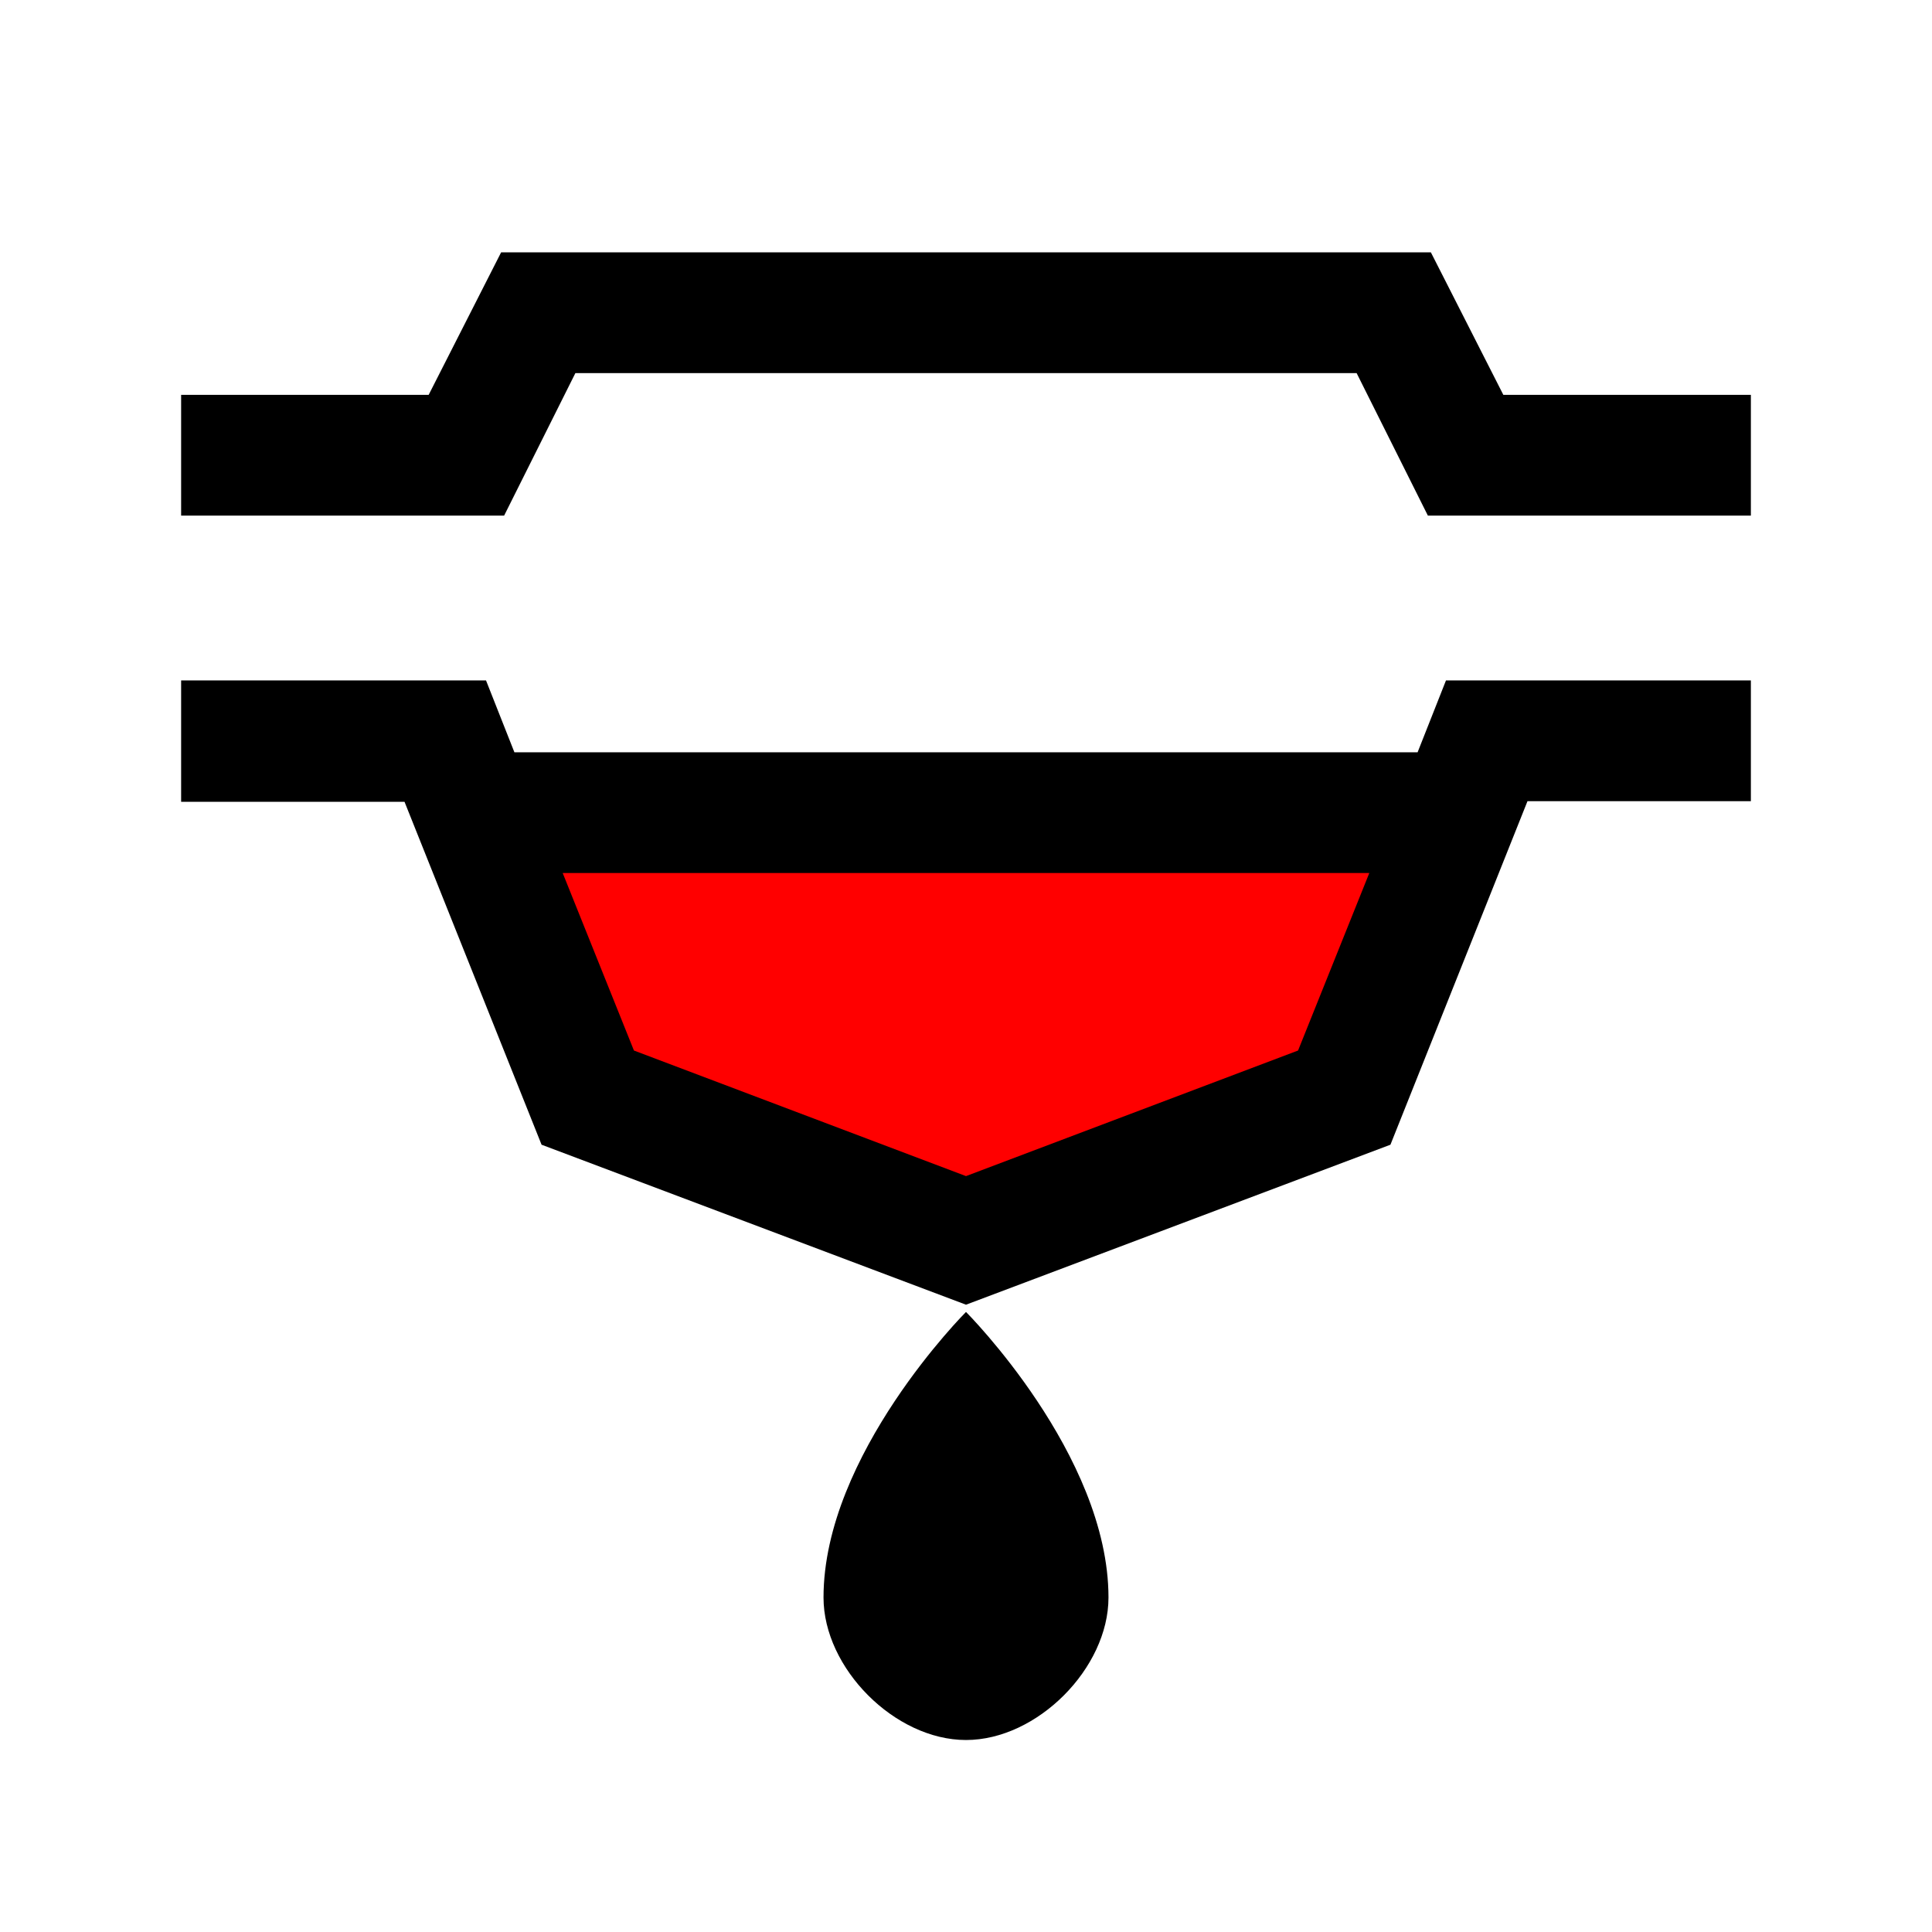
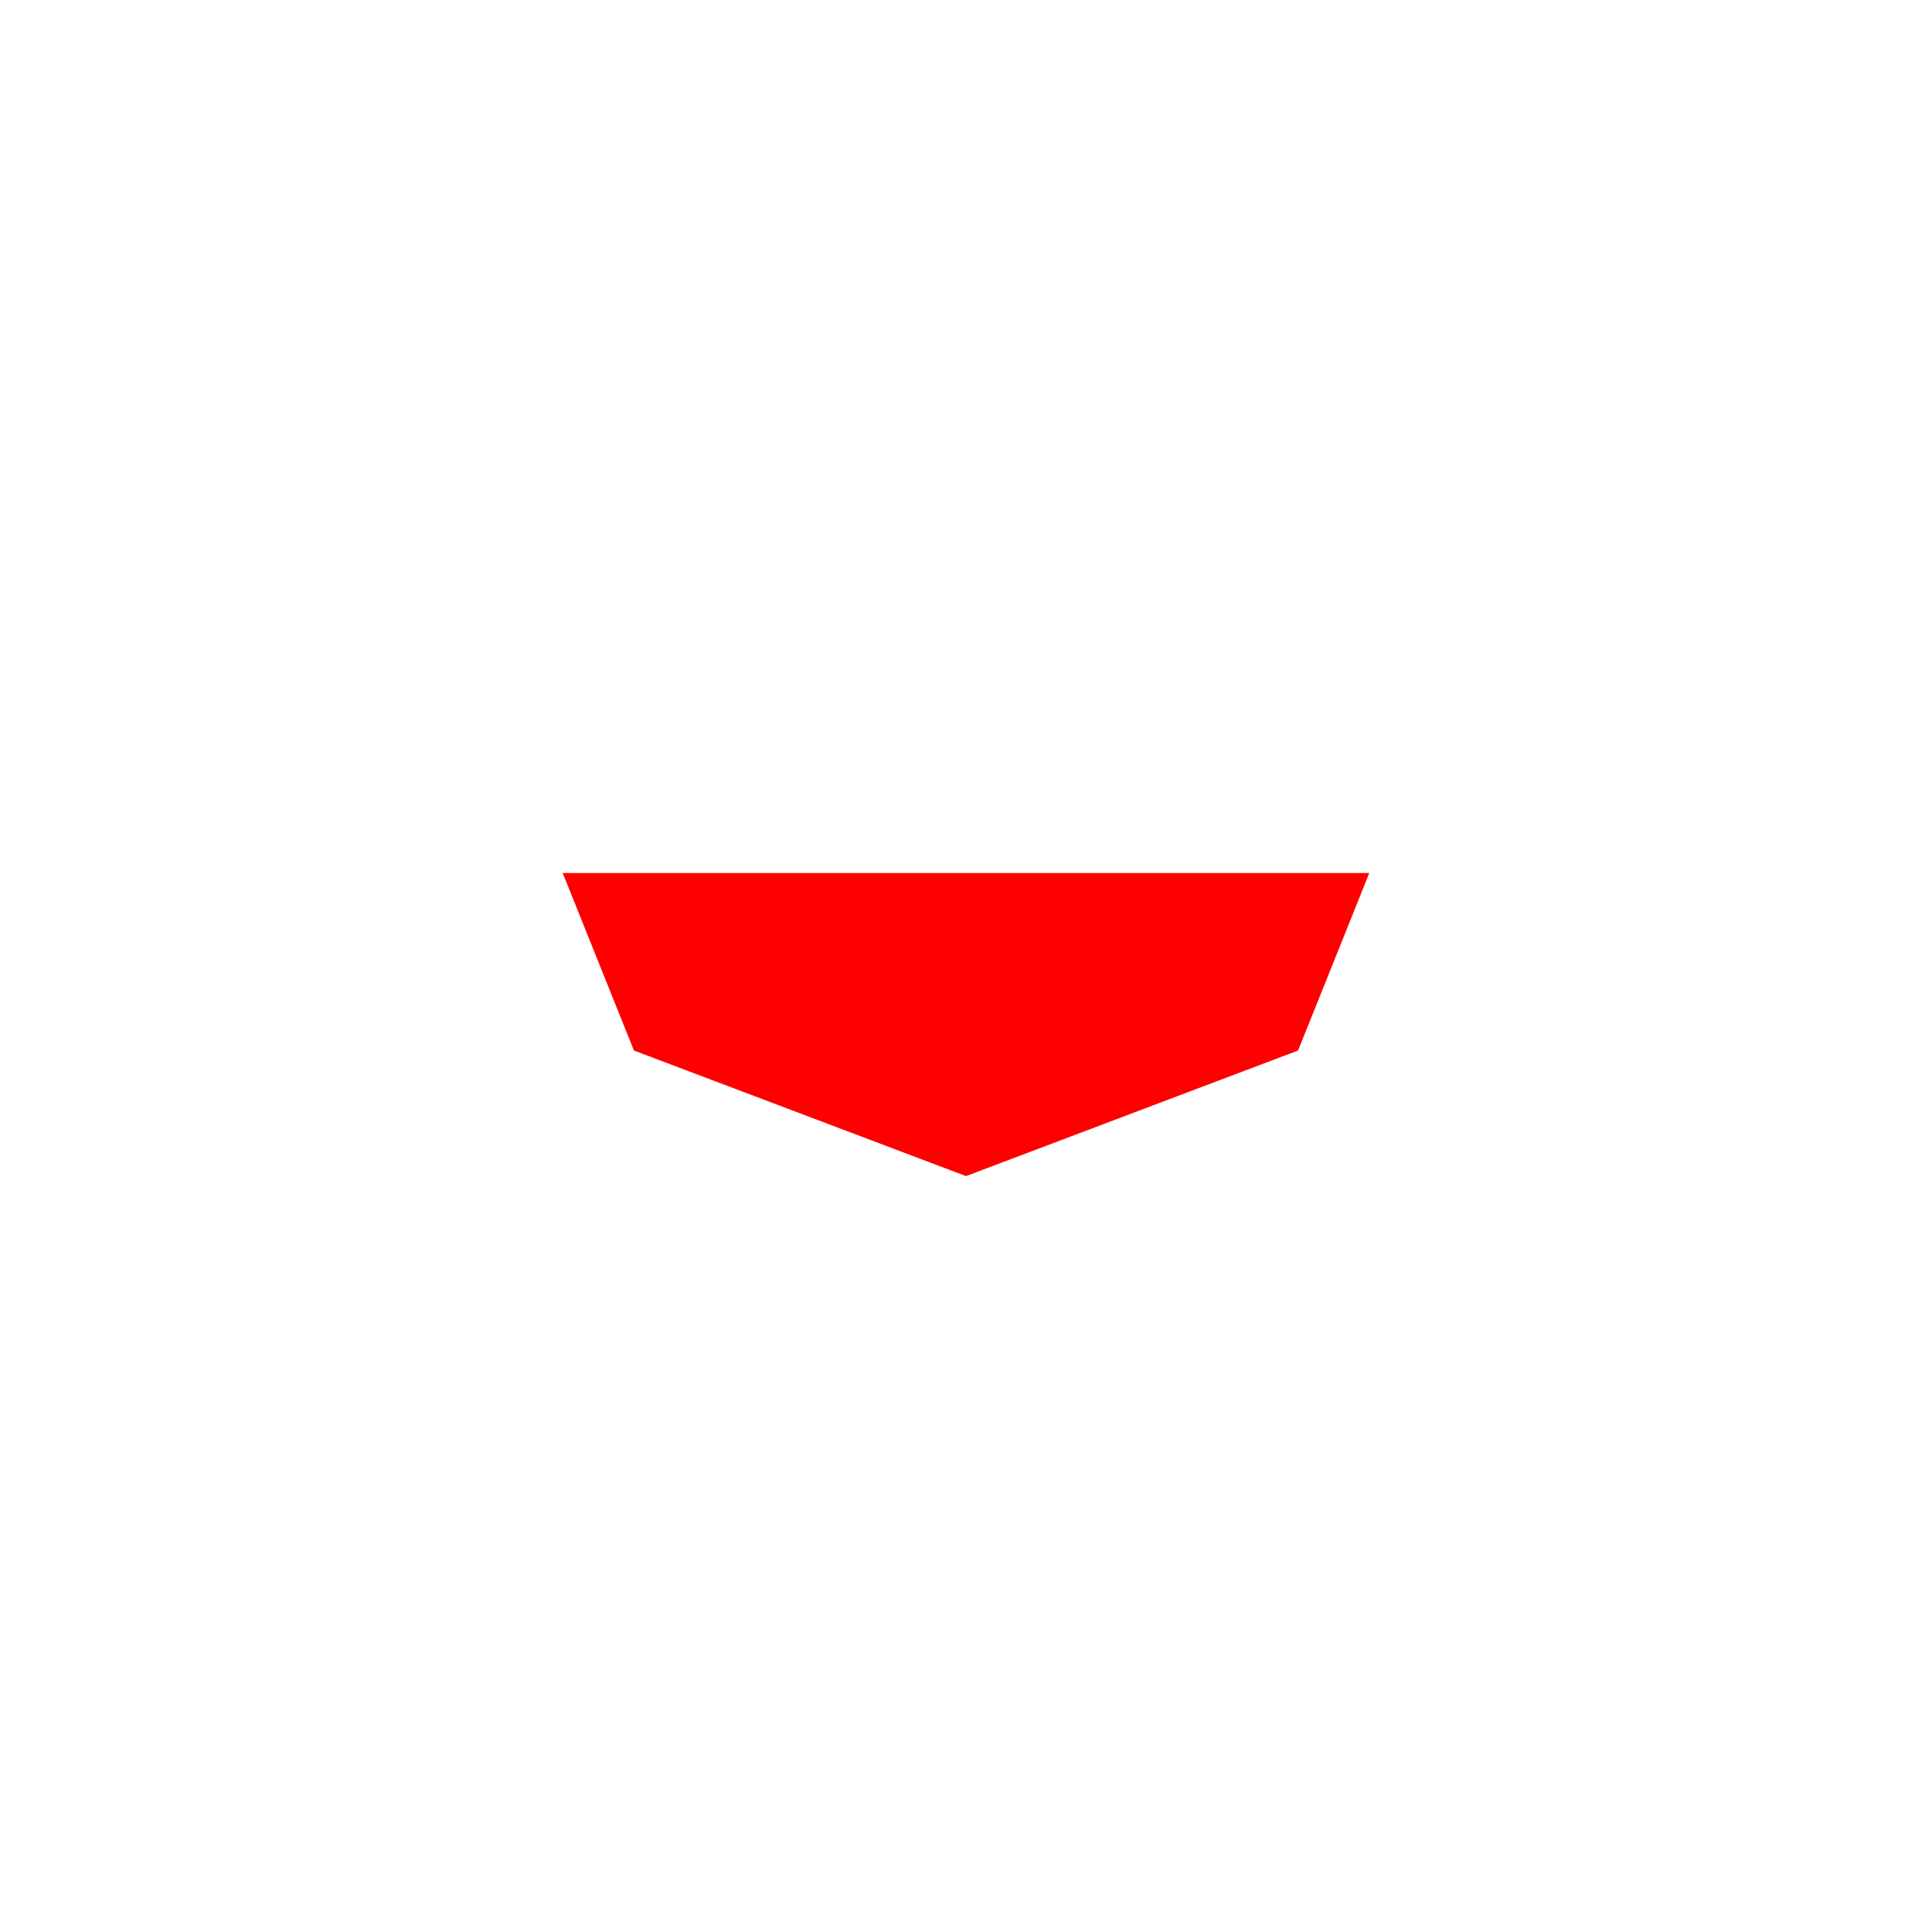
<svg xmlns="http://www.w3.org/2000/svg" width="32" height="32" viewBox="0 0 32 32">
  <g fill-rule="nonzero" fill="none">
-     <path d="M8.3 4.18L7.1 6.54H3v2h5.35l1.18-2.36h12.94l1.18 2.36H29v-2h-4.1l-1.2-2.36H8.3zM3 11.28v2h3.7l2.27 5.68L16 21.61l7.03-2.65 2.27-5.69H29v-2h-5.05l-.47 1.19H8.52l-.47-1.19H3zm13 10.45s-2.36 2.36-2.36 4.73c0 1.17 1.18 2.36 2.36 2.36s2.36-1.19 2.36-2.36c0-2.37-2.36-4.73-2.36-4.73z" fill="#000" />
    <path fill="red" d="M9.32 14.46h13.36L21.5 17.4 16 19.48l-5.5-2.08z" />
  </g>
</svg>